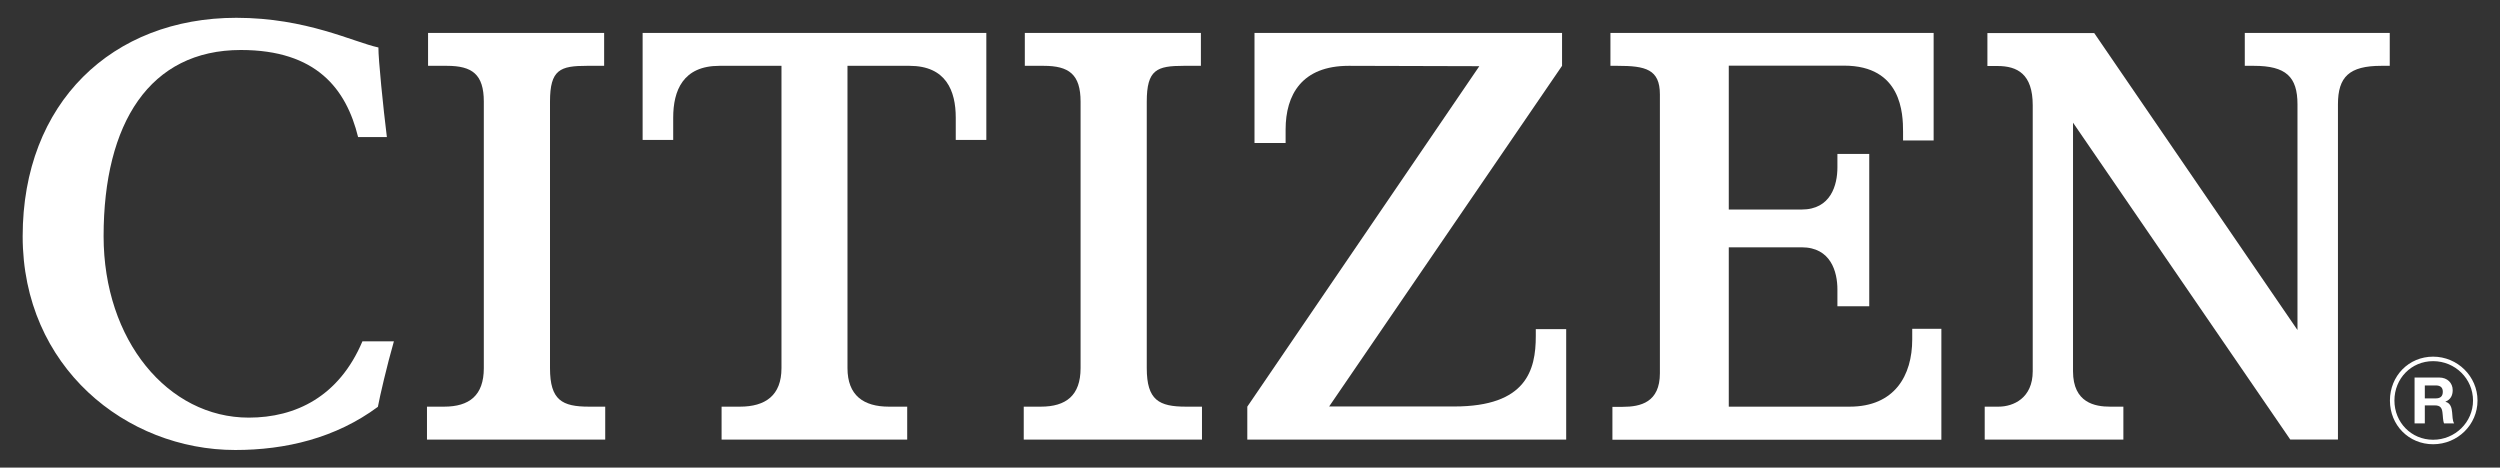
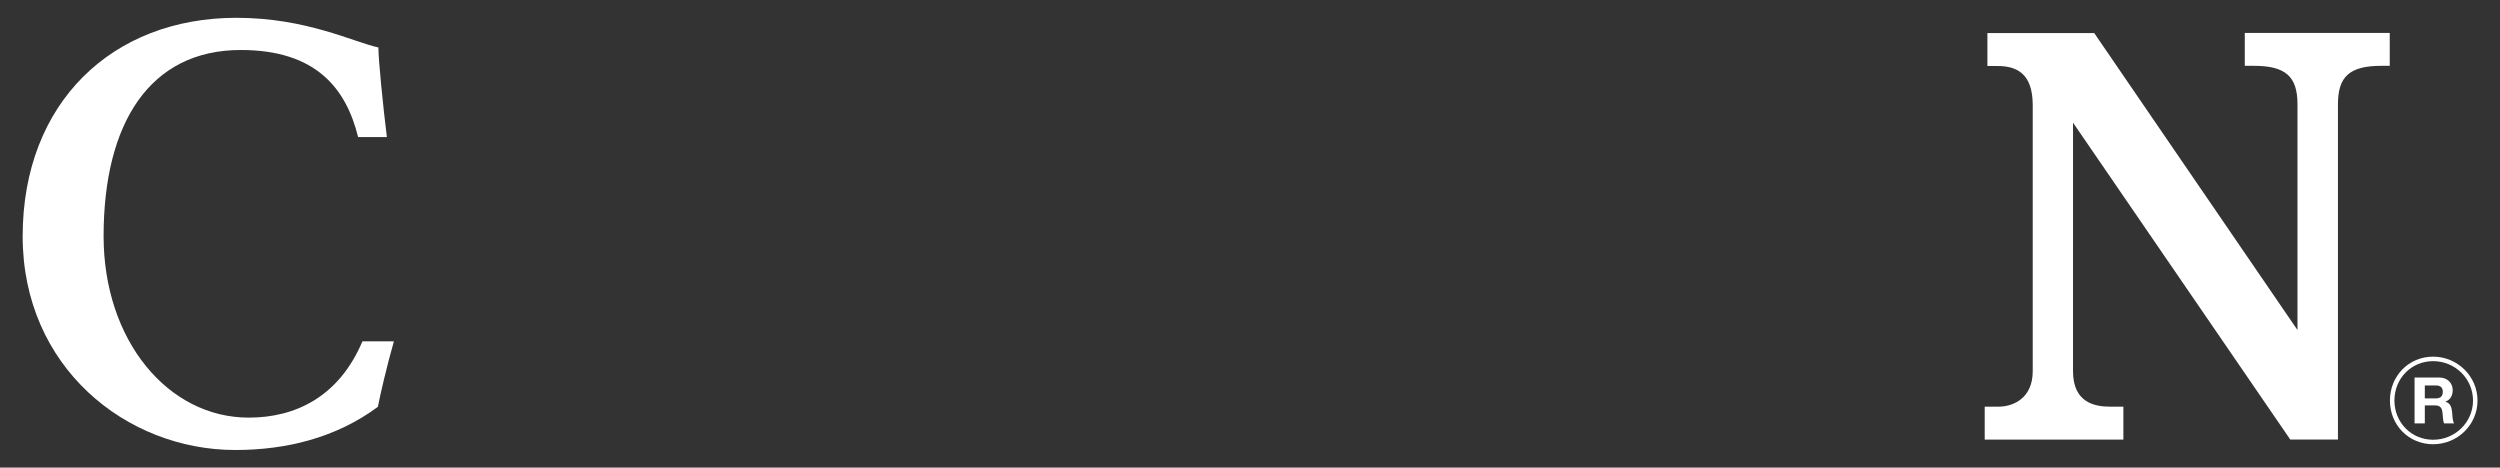
<svg xmlns="http://www.w3.org/2000/svg" version="1.0" id="レイヤー_1" x="0px" y="0px" width="139px" height="26px" viewBox="0 0 139 26" enable-background="new 0 0 139 26" xml:space="preserve">
  <rect x="0" y="0" width="139" height="26" fill="#333333" stroke="none" />
  <g>
    <g>
      <g>
-         <path fill="#FFFFFF" d="M32.75,22.61c-1.5,0-2.17-0.36-2.17-2.14V5.65c0-1.78,0.56-1.99,2.06-1.99h0.95V1.83H23.8v1.83h1.05     c1.4,0,2.05,0.47,2.05,1.99v14.82c0,1.52-0.81,2.14-2.21,2.14h-0.95v1.83h9.91v-1.83H32.75z" />
-         <path fill="#FFFFFF" d="M65.94,22.61c-1.5,0-2.18-0.36-2.18-2.14V5.65c0-1.78,0.56-1.99,2.06-1.99h0.95V1.83h-9.79v1.83h1.05     c1.4,0,2.05,0.47,2.05,1.99v14.82c0,1.52-0.81,2.14-2.21,2.14h-0.95v1.83h9.91v-1.83H65.94z" />
-         <path fill="#FFFFFF" d="M35.73,1.83v5.95h1.7V6.54c0-1.5,0.54-2.88,2.57-2.88h3.45v16.81c0,1.52-0.9,2.14-2.31,2.14h-1.02v1.83     h10.32v-1.83h-1.02c-1.4,0-2.3-0.62-2.3-2.14V3.66h3.45c2.03,0,2.57,1.39,2.57,2.88v1.24h1.7V1.83H35.73z" />
-         <path fill="#FFFFFF" d="M85.39,18.29v0.4c0,1.88-0.52,3.91-4.53,3.91H73.9L86.85,3.66V1.83H69.75v6.12h1.73V7.2     c0-1.93,0.9-3.54,3.51-3.54c1.58,0,7.26,0.02,7.26,0.02l-12.9,18.93v1.83h17.73v-6.14H85.39z" />
-         <path fill="#FFFFFF" d="M106.32,18.27v0.6c0,2.01-0.98,3.74-3.48,3.74h-6.72v-8.86h4.05c1.63,0,1.99,1.37,1.99,2.34v0.94h1.77     V8.56h-1.77v0.75c0,0.97-0.36,2.34-1.99,2.34h-4.05v-8h6.41c3.21,0,3.28,2.68,3.28,3.67v0.49h1.7V1.83H89.54v1.83h0.4     c1.55,0,2.35,0.19,2.35,1.59v15.5c0,1.62-1.07,1.87-2.07,1.87h-0.57v1.83h18.29v-6.17H106.32z" />
        <path fill="#FFFFFF" d="M124.81,1.83v1.83h0.51c1.78,0,2.42,0.61,2.42,2.14v12.55l-11.3-16.51h-5.94v1.83h0.56     c1.1,0,1.96,0.44,1.96,2.18v14.79c0,1.5-1.08,1.97-1.9,1.97h-0.77v1.83h7.71v-1.83h-0.74c-0.82,0-2.06-0.2-2.06-1.97V6.82     l12.08,17.62h2.65V5.8c0-1.53,0.63-2.14,2.41-2.14h0.47V1.83H124.81z" />
        <path fill="#FFFFFF" d="M13.83,23.22c-4.49,0-8.07-4.29-8.07-10.09c0-6.29,2.57-10.35,7.63-10.35c4.2,0,5.86,2.16,6.52,4.84h1.6     c-0.2-1.6-0.48-4.37-0.47-4.98c-1.39-0.3-4-1.65-7.9-1.65c-6.9,0-11.88,4.72-11.88,12.15c0,7.26,5.75,11.88,11.82,11.88     c2.8,0,5.58-0.66,7.93-2.4c0.11-0.59,0.5-2.28,0.89-3.64h-1.75C18.85,22.05,16.44,23.22,13.83,23.22" />
        <path fill="#FFFFFF" d="M132.88,22.27c0,1.37,1.05,2.43,2.4,2.43c1.37,0,2.47-1.09,2.47-2.43c0-1.34-1.11-2.44-2.47-2.44     C133.93,19.83,132.88,20.9,132.88,22.27 M133.13,22.27c0-1.23,0.94-2.19,2.15-2.19c1.23,0,2.22,0.98,2.22,2.19     c0,1.2-0.99,2.18-2.22,2.18C134.07,24.45,133.13,23.49,133.13,22.27" />
        <path fill="#FFFFFF" d="M134.82,21.43h0.61c0.25,0,0.39,0.11,0.39,0.35c0,0.26-0.14,0.37-0.39,0.37h-0.61V21.43z M134.26,23.54     h0.56v-1h0.56c0.28,0,0.39,0.12,0.42,0.39c0.03,0.2,0.02,0.45,0.09,0.61h0.56c-0.1-0.15-0.09-0.44-0.11-0.6     c-0.02-0.26-0.09-0.53-0.37-0.6v-0.01c0.28-0.11,0.4-0.34,0.4-0.64c0-0.39-0.29-0.7-0.75-0.7h-1.37V23.54z" />
      </g>
    </g>
  </g>
  <g>
</g>
  <g>
</g>
  <g>
</g>
  <g>
</g>
  <g>
</g>
  <g>
</g>
</svg>